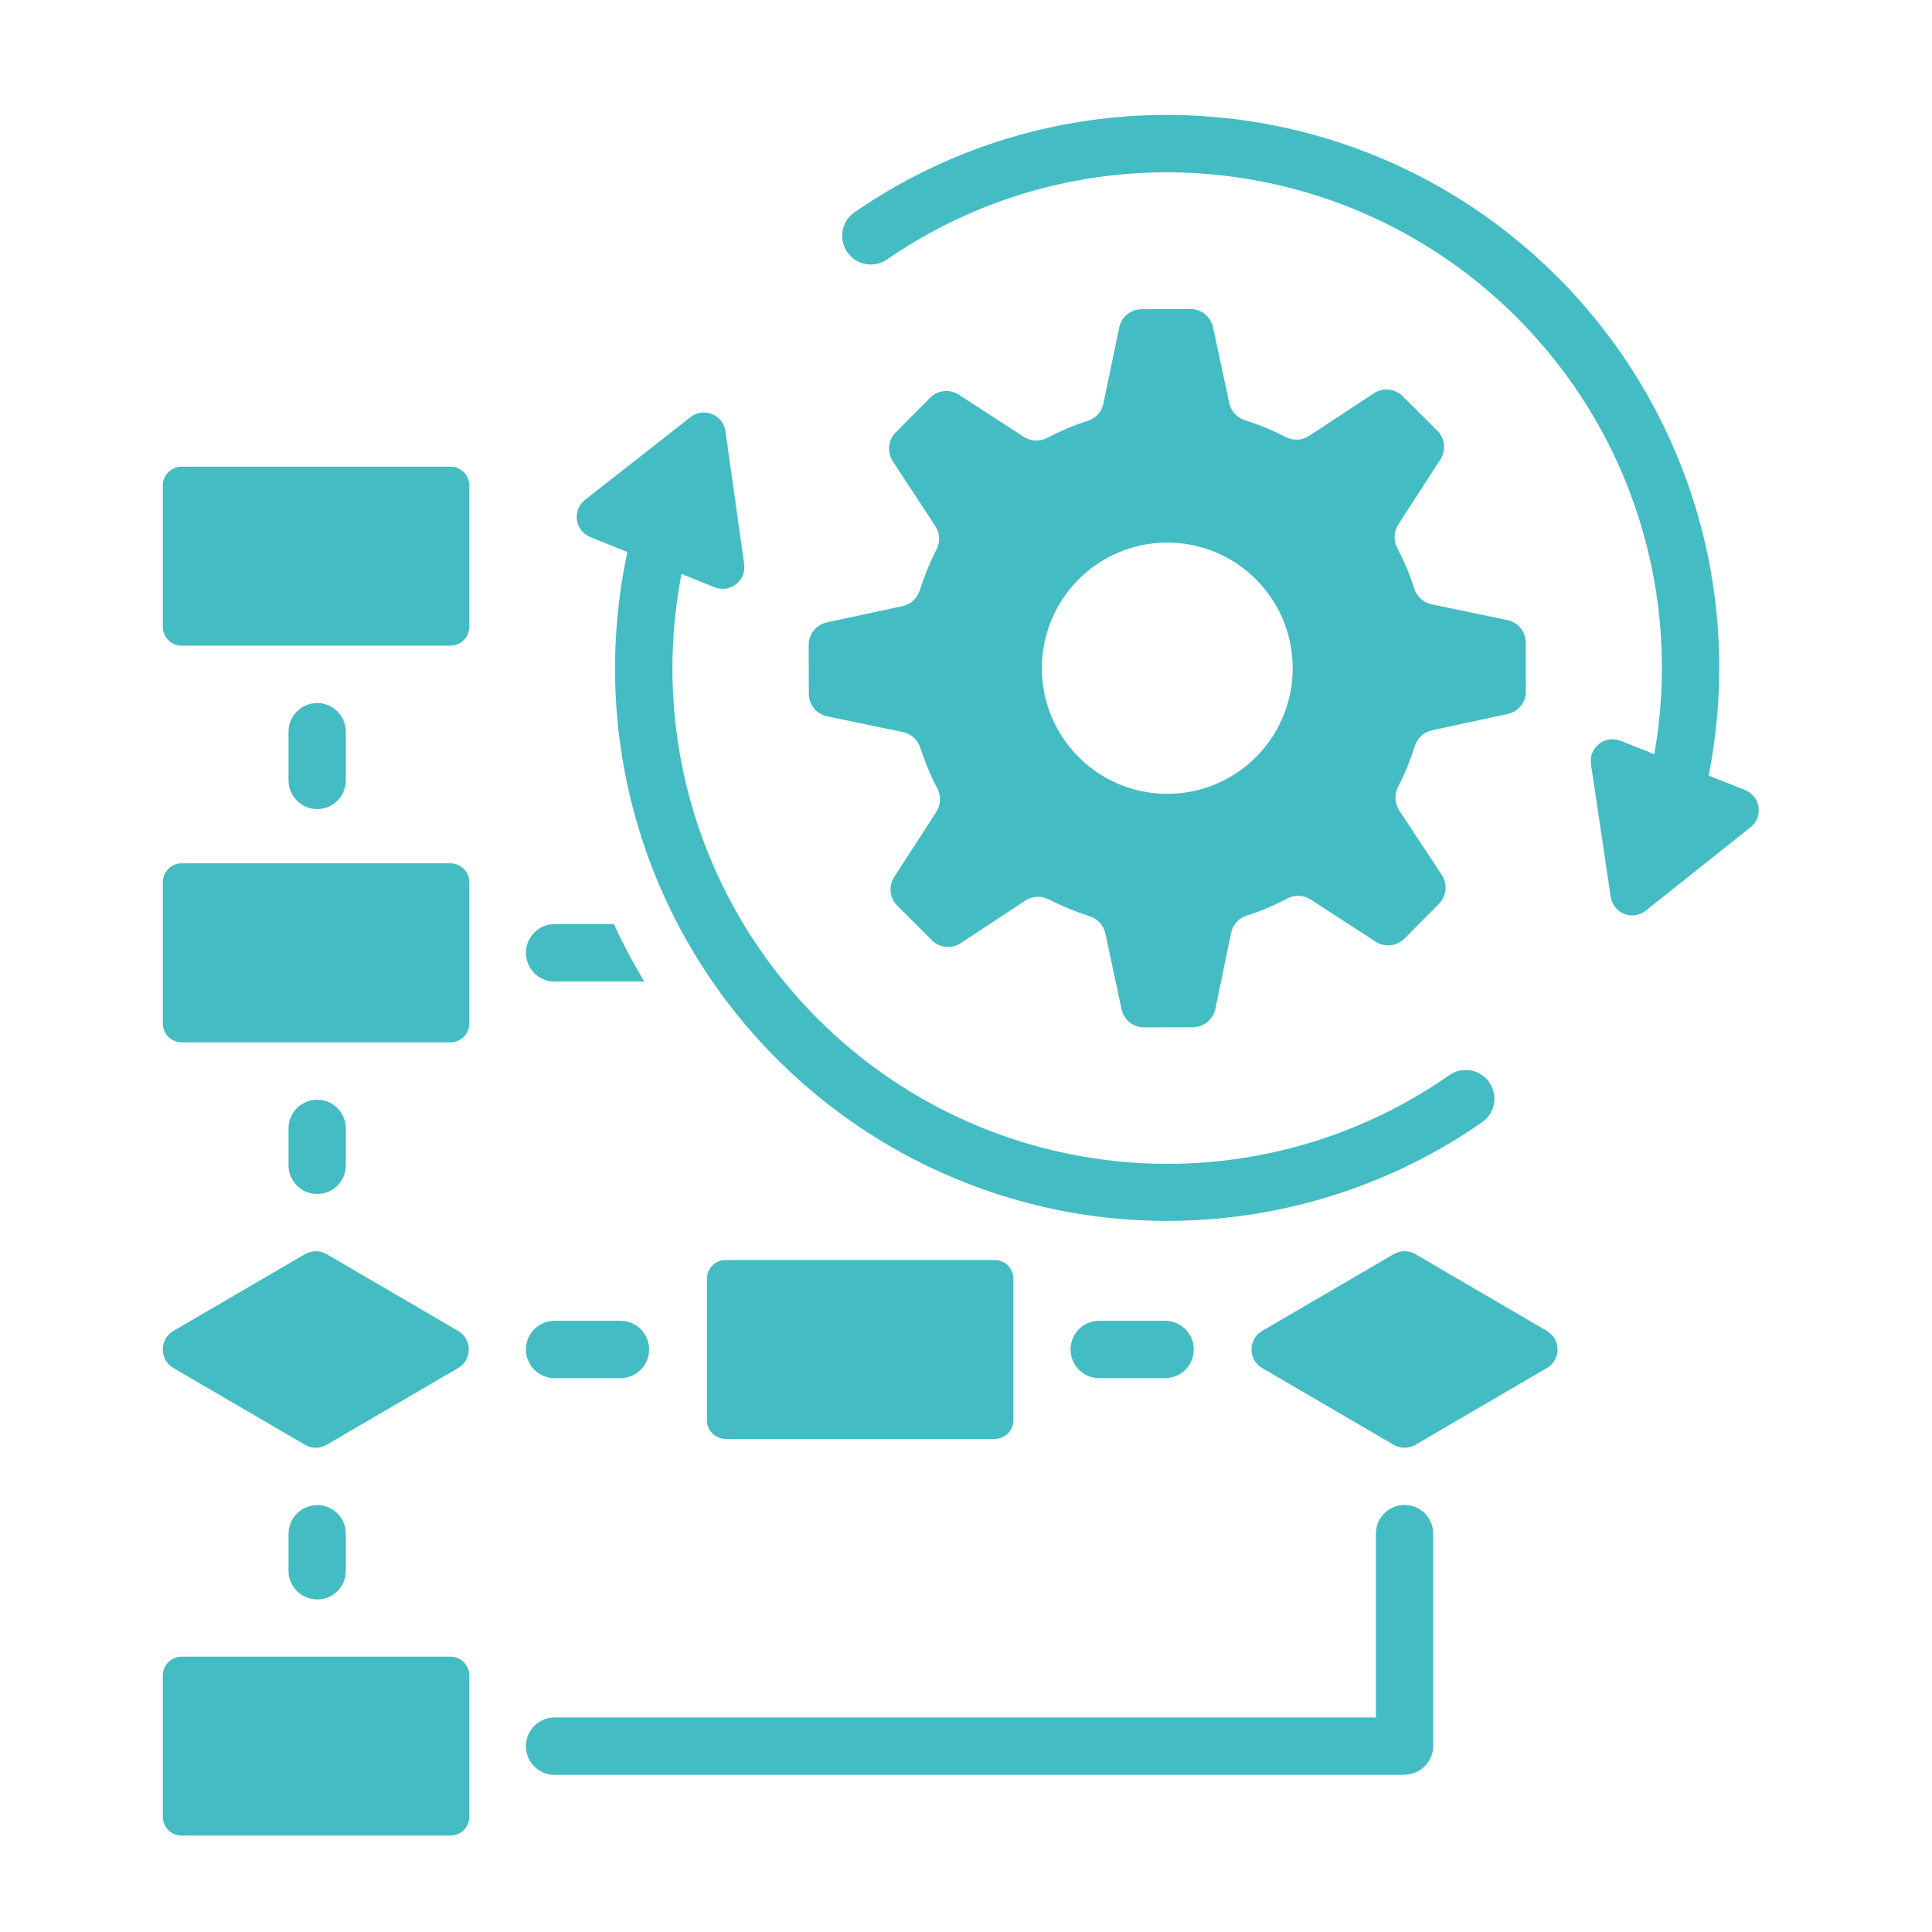
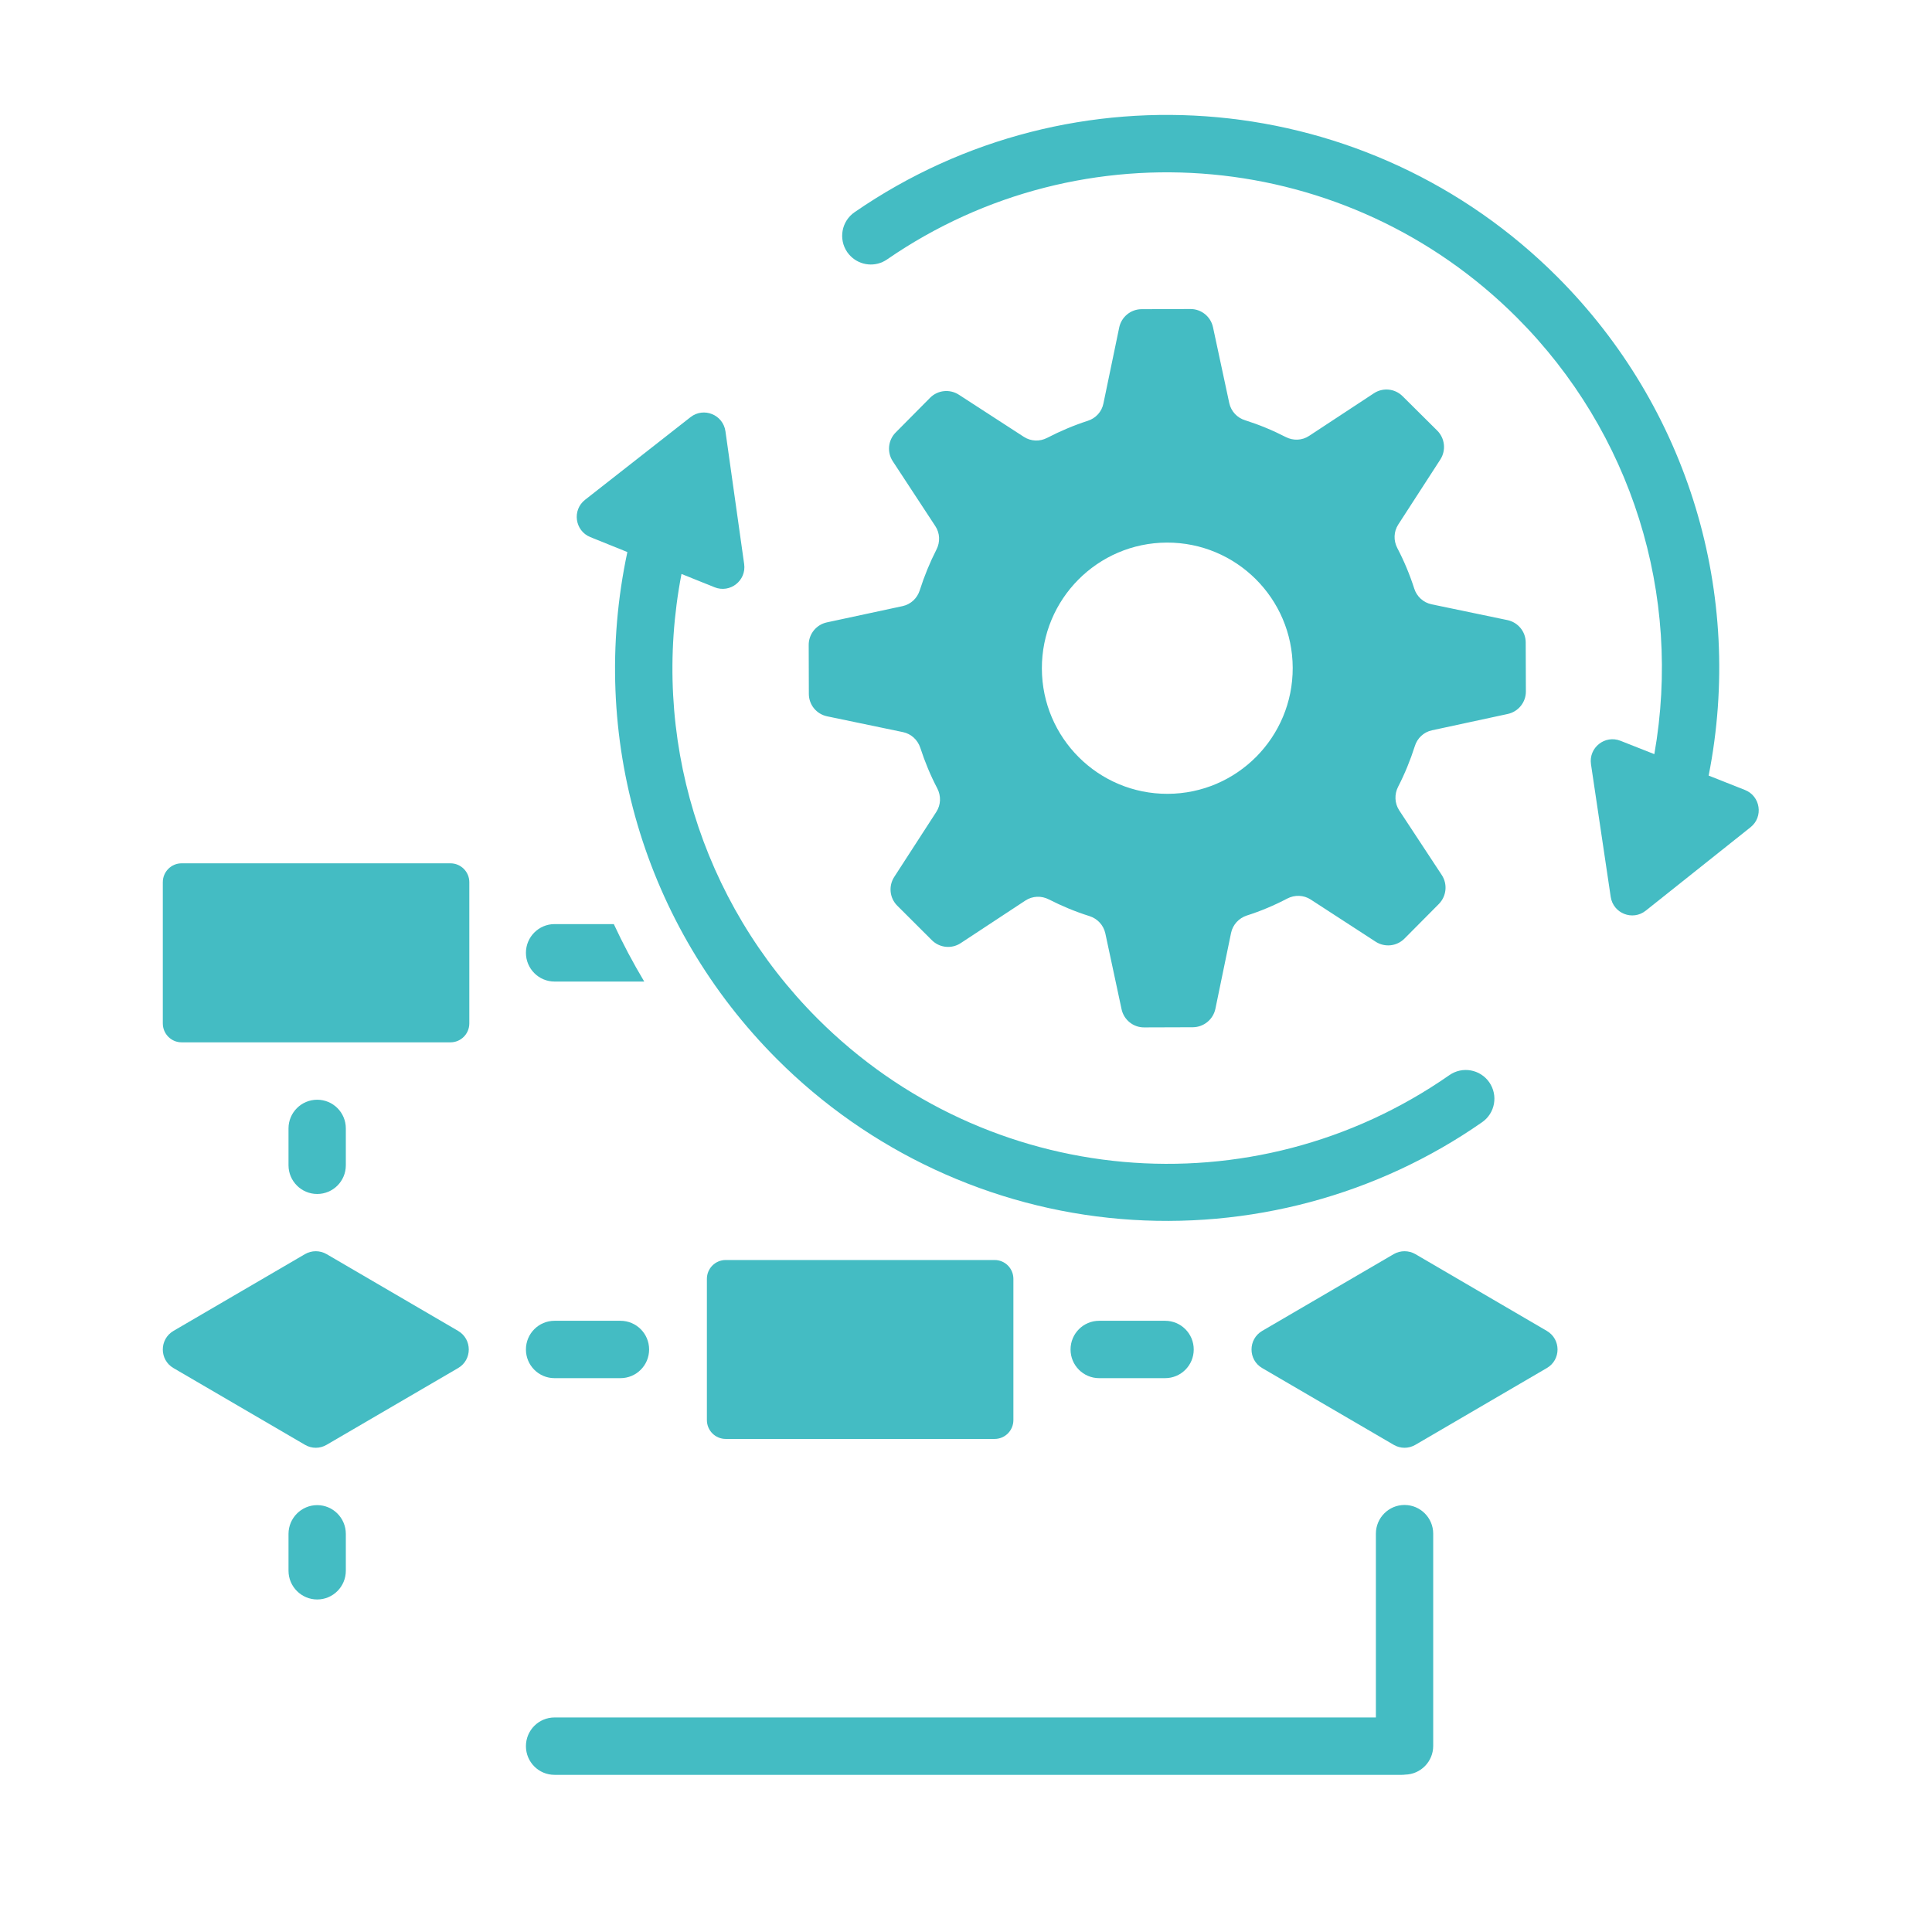
<svg xmlns="http://www.w3.org/2000/svg" width="128" zoomAndPan="magnify" viewBox="0 0 96 96" height="128" preserveAspectRatio="xMidYMid meet" version="1.0">
  <defs>
    <clipPath id="63c7a00cd9">
-       <path d="M 8.09 82.281 L 23.324 82.281 L 23.324 91.211 L 8.09 91.211 Z M 8.09 82.281 " clip-rule="nonzero" />
-     </clipPath>
+       </clipPath>
    <clipPath id="19a531f872">
      <path d="M 41.828 5.711 L 87.391 5.711 L 87.391 45.496 L 41.828 45.496 Z M 41.828 5.711 " clip-rule="nonzero" />
    </clipPath>
  </defs>
-   <path fill="#44bcc3" d="M 9.023 32.082 L 22.383 32.082 C 22.902 32.082 23.32 31.66 23.32 31.145 L 23.32 24.125 C 23.32 23.609 22.902 23.188 22.383 23.188 L 9.023 23.188 C 8.508 23.188 8.09 23.609 8.09 24.125 L 8.09 31.145 C 8.09 31.66 8.508 32.082 9.023 32.082 " fill-opacity="1" fill-rule="nonzero" />
  <path fill="#44bcc3" d="M 9.023 51.793 L 22.383 51.793 C 22.902 51.793 23.32 51.371 23.32 50.852 L 23.32 43.836 C 23.32 43.32 22.902 42.898 22.383 42.898 L 9.023 42.898 C 8.508 42.898 8.09 43.32 8.09 43.836 L 8.09 50.852 C 8.09 51.371 8.508 51.793 9.023 51.793 " fill-opacity="1" fill-rule="nonzero" />
  <g clip-path="url(#63c7a00cd9)">
    <path fill="#44bcc3" d="M 9.023 91.211 L 22.383 91.211 C 22.902 91.211 23.32 90.793 23.32 90.273 L 23.32 83.258 C 23.32 82.738 22.902 82.32 22.383 82.32 L 9.023 82.32 C 8.508 82.32 8.09 82.738 8.09 83.258 L 8.09 90.273 C 8.09 90.793 8.508 91.211 9.023 91.211 " fill-opacity="1" fill-rule="nonzero" />
  </g>
  <path fill="#44bcc3" d="M 49.422 71.5 C 49.938 71.5 50.355 71.082 50.355 70.562 L 50.355 63.547 C 50.355 63.027 49.938 62.609 49.422 62.609 L 36.062 62.609 C 35.543 62.609 35.125 63.027 35.125 63.547 L 35.125 70.562 C 35.125 71.082 35.543 71.5 36.062 71.5 L 49.422 71.5 " fill-opacity="1" fill-rule="nonzero" />
  <path fill="#44bcc3" d="M 22.766 66.133 L 16.227 62.316 C 15.895 62.125 15.488 62.125 15.156 62.316 L 8.617 66.133 C 7.914 66.547 7.914 67.566 8.617 67.977 L 15.156 71.793 C 15.488 71.988 15.895 71.988 16.227 71.793 L 22.766 67.977 C 23.469 67.566 23.469 66.547 22.766 66.133 " fill-opacity="1" fill-rule="nonzero" />
  <path fill="#44bcc3" d="M 76.863 66.133 L 70.328 62.316 C 69.996 62.125 69.586 62.125 69.254 62.316 L 62.715 66.133 C 62.012 66.547 62.012 67.566 62.715 67.977 L 69.254 71.793 C 69.586 71.988 69.996 71.988 70.328 71.793 L 76.863 67.977 C 77.57 67.566 77.57 66.547 76.863 66.133 " fill-opacity="1" fill-rule="nonzero" />
  <g clip-path="url(#19a531f872)">
    <path fill="#44bcc3" d="M 42.266 12.727 C 42.742 13.203 43.504 13.289 44.078 12.891 C 53.832 6.168 66.992 7.387 75.379 15.785 C 81.074 21.488 83.598 29.551 82.203 37.473 L 80.52 36.809 C 79.746 36.504 78.934 37.152 79.055 37.973 L 80.035 44.562 C 80.156 45.387 81.125 45.77 81.777 45.25 L 86.984 41.105 C 87.633 40.59 87.48 39.559 86.707 39.254 L 84.902 38.539 C 86.684 29.516 83.883 20.27 77.391 13.766 C 68.035 4.395 53.348 3.039 42.465 10.543 C 41.816 10.988 41.652 11.879 42.098 12.527 C 42.148 12.602 42.207 12.668 42.266 12.727 " fill-opacity="1" fill-rule="nonzero" />
  </g>
  <path fill="#44bcc3" d="M 29.332 26.688 L 31.172 27.43 C 31.172 27.434 31.172 27.434 31.172 27.438 C 29.223 36.594 32 46.008 38.602 52.621 C 43.18 57.207 49.246 60.031 55.688 60.57 C 62.055 61.105 68.434 59.398 73.645 55.762 C 74.293 55.312 74.449 54.426 74 53.777 C 73.551 53.133 72.664 52.973 72.02 53.422 C 62.25 60.23 49.043 59.047 40.613 50.605 C 34.816 44.793 32.312 36.57 33.863 28.52 L 35.504 29.18 C 36.273 29.492 37.094 28.852 36.977 28.027 L 36.047 21.43 C 35.93 20.605 34.969 20.215 34.312 20.727 L 29.074 24.832 C 28.418 25.344 28.562 26.375 29.332 26.688 " fill-opacity="1" fill-rule="nonzero" />
  <path fill="#44bcc3" d="M 57.98 26.961 C 61.422 26.949 64.223 29.734 64.234 33.18 C 64.246 36.629 61.465 39.434 58.023 39.445 C 54.582 39.457 51.781 36.672 51.77 33.223 C 51.758 29.777 54.539 26.973 57.98 26.961 Z M 41.102 35.594 L 44.871 36.379 C 45.277 36.465 45.602 36.766 45.73 37.16 C 45.957 37.859 46.238 38.535 46.574 39.176 C 46.766 39.547 46.754 39.988 46.527 40.34 L 44.434 43.574 C 44.141 44.027 44.203 44.629 44.59 45.008 L 46.305 46.719 C 46.691 47.102 47.289 47.16 47.738 46.863 L 50.953 44.746 C 51.305 44.516 51.746 44.5 52.117 44.691 C 52.762 45.02 53.434 45.301 54.133 45.52 C 54.531 45.645 54.832 45.969 54.922 46.375 L 55.73 50.148 C 55.844 50.676 56.312 51.055 56.852 51.051 L 59.273 51.043 C 59.812 51.039 60.277 50.66 60.391 50.133 L 61.172 46.352 C 61.258 45.945 61.559 45.621 61.953 45.492 C 62.652 45.27 63.324 44.984 63.965 44.648 C 64.332 44.457 64.777 44.469 65.125 44.695 L 68.355 46.793 C 68.809 47.086 69.406 47.023 69.789 46.637 L 71.496 44.918 C 71.875 44.531 71.938 43.934 71.641 43.48 L 69.523 40.262 C 69.297 39.91 69.281 39.469 69.469 39.098 C 69.801 38.453 70.078 37.777 70.301 37.078 C 70.422 36.68 70.746 36.375 71.152 36.289 L 74.918 35.477 C 75.445 35.363 75.824 34.895 75.82 34.355 L 75.812 31.926 C 75.812 31.387 75.43 30.922 74.902 30.812 L 71.133 30.027 C 70.723 29.941 70.398 29.641 70.273 29.246 C 70.047 28.543 69.766 27.871 69.43 27.23 C 69.238 26.859 69.25 26.418 69.477 26.066 L 71.57 22.832 C 71.863 22.375 71.797 21.777 71.414 21.395 L 69.695 19.688 C 69.312 19.305 68.715 19.246 68.266 19.543 L 65.047 21.66 C 64.699 21.891 64.258 21.906 63.887 21.715 C 63.242 21.383 62.57 21.105 61.871 20.883 C 61.473 20.762 61.172 20.438 61.082 20.031 L 60.273 16.258 C 60.16 15.73 59.691 15.352 59.152 15.355 L 56.73 15.363 C 56.188 15.363 55.723 15.746 55.613 16.273 L 54.828 20.051 C 54.746 20.461 54.445 20.785 54.051 20.91 C 53.352 21.137 52.68 21.422 52.039 21.754 C 51.668 21.949 51.227 21.934 50.875 21.707 L 47.645 19.613 C 47.191 19.32 46.594 19.383 46.215 19.766 L 44.508 21.488 C 44.125 21.871 44.066 22.473 44.363 22.922 L 46.477 26.145 C 46.707 26.492 46.723 26.938 46.531 27.309 C 46.203 27.953 45.926 28.629 45.703 29.328 C 45.578 29.727 45.258 30.027 44.852 30.117 L 41.086 30.926 C 40.559 31.039 40.18 31.508 40.184 32.051 L 40.191 34.477 C 40.191 35.02 40.57 35.484 41.102 35.594 " fill-opacity="1" fill-rule="nonzero" />
-   <path fill="#44bcc3" d="M 14.336 36.359 L 14.336 38.773 C 14.336 39.562 14.977 40.203 15.762 40.203 C 16.547 40.203 17.184 39.562 17.184 38.773 L 17.184 36.359 C 17.184 35.57 16.547 34.934 15.762 34.934 C 14.977 34.934 14.336 35.57 14.336 36.359 " fill-opacity="1" fill-rule="nonzero" />
  <path fill="#44bcc3" d="M 17.184 57.902 L 17.184 56.07 C 17.184 55.281 16.547 54.645 15.762 54.645 C 14.977 54.645 14.336 55.281 14.336 56.07 L 14.336 57.902 C 14.336 58.691 14.977 59.328 15.762 59.328 C 16.547 59.328 17.184 58.691 17.184 57.902 " fill-opacity="1" fill-rule="nonzero" />
  <path fill="#44bcc3" d="M 14.336 76.219 L 14.336 78.051 C 14.336 78.836 14.977 79.477 15.762 79.477 C 16.547 79.477 17.184 78.836 17.184 78.051 L 17.184 76.219 C 17.184 75.43 16.547 74.789 15.762 74.789 C 14.977 74.789 14.336 75.43 14.336 76.219 " fill-opacity="1" fill-rule="nonzero" />
  <path fill="#44bcc3" d="M 27.555 68.48 L 30.828 68.48 C 31.617 68.48 32.254 67.844 32.254 67.055 C 32.254 66.266 31.617 65.629 30.828 65.629 L 27.555 65.629 C 26.77 65.629 26.133 66.266 26.133 67.055 C 26.133 67.844 26.77 68.48 27.555 68.48 " fill-opacity="1" fill-rule="nonzero" />
  <path fill="#44bcc3" d="M 26.133 86.766 C 26.133 87.555 26.77 88.191 27.555 88.191 L 69.648 88.191 C 69.707 88.191 69.766 88.188 69.82 88.18 C 70.594 88.164 71.215 87.531 71.215 86.754 L 71.215 76.207 C 71.215 75.422 70.578 74.781 69.789 74.781 C 69.004 74.781 68.367 75.422 68.367 76.207 L 68.367 85.34 L 27.555 85.34 C 26.77 85.34 26.133 85.977 26.133 86.766 " fill-opacity="1" fill-rule="nonzero" />
  <path fill="#44bcc3" d="M 57.891 68.48 C 58.68 68.48 59.316 67.844 59.316 67.055 C 59.316 66.266 58.68 65.629 57.891 65.629 L 54.617 65.629 C 53.832 65.629 53.195 66.266 53.195 67.055 C 53.195 67.844 53.832 68.48 54.617 68.48 L 57.891 68.48 " fill-opacity="1" fill-rule="nonzero" />
  <path fill="#44bcc3" d="M 27.555 48.773 L 32.012 48.773 C 31.457 47.844 30.953 46.895 30.5 45.918 L 27.555 45.918 C 26.77 45.918 26.133 46.559 26.133 47.344 C 26.133 48.133 26.77 48.773 27.555 48.773 " fill-opacity="1" fill-rule="nonzero" />
</svg>